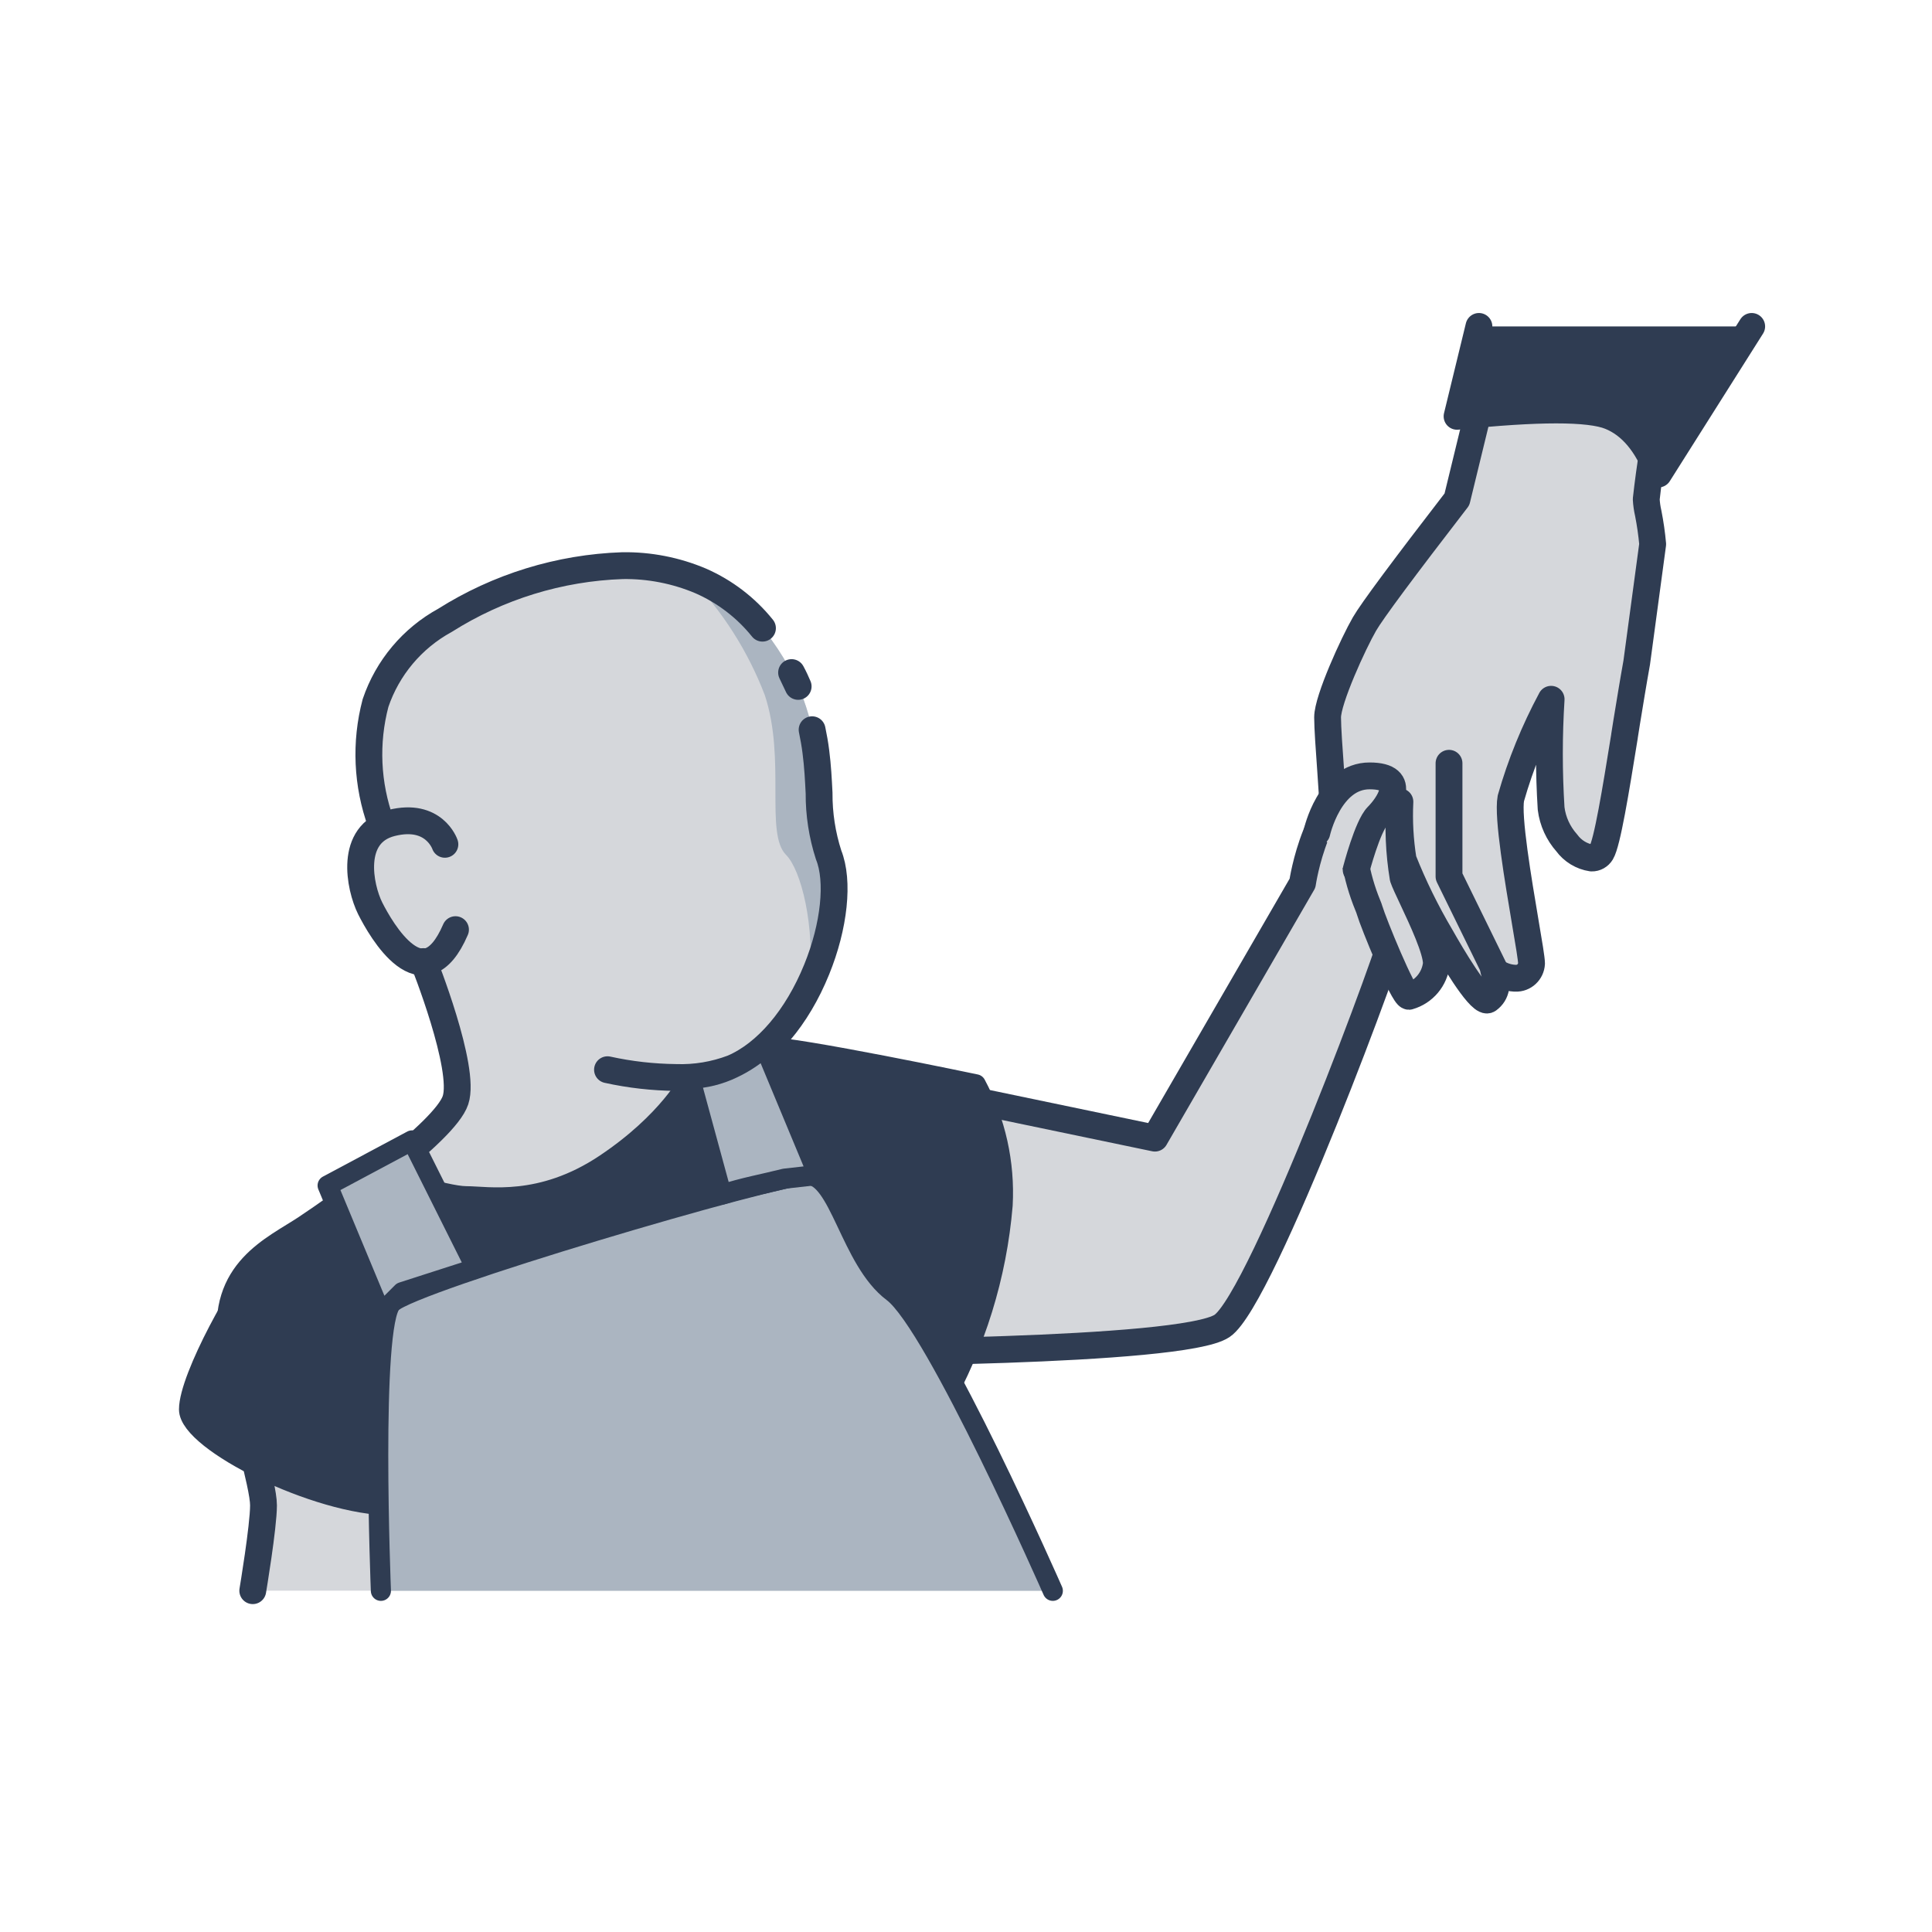
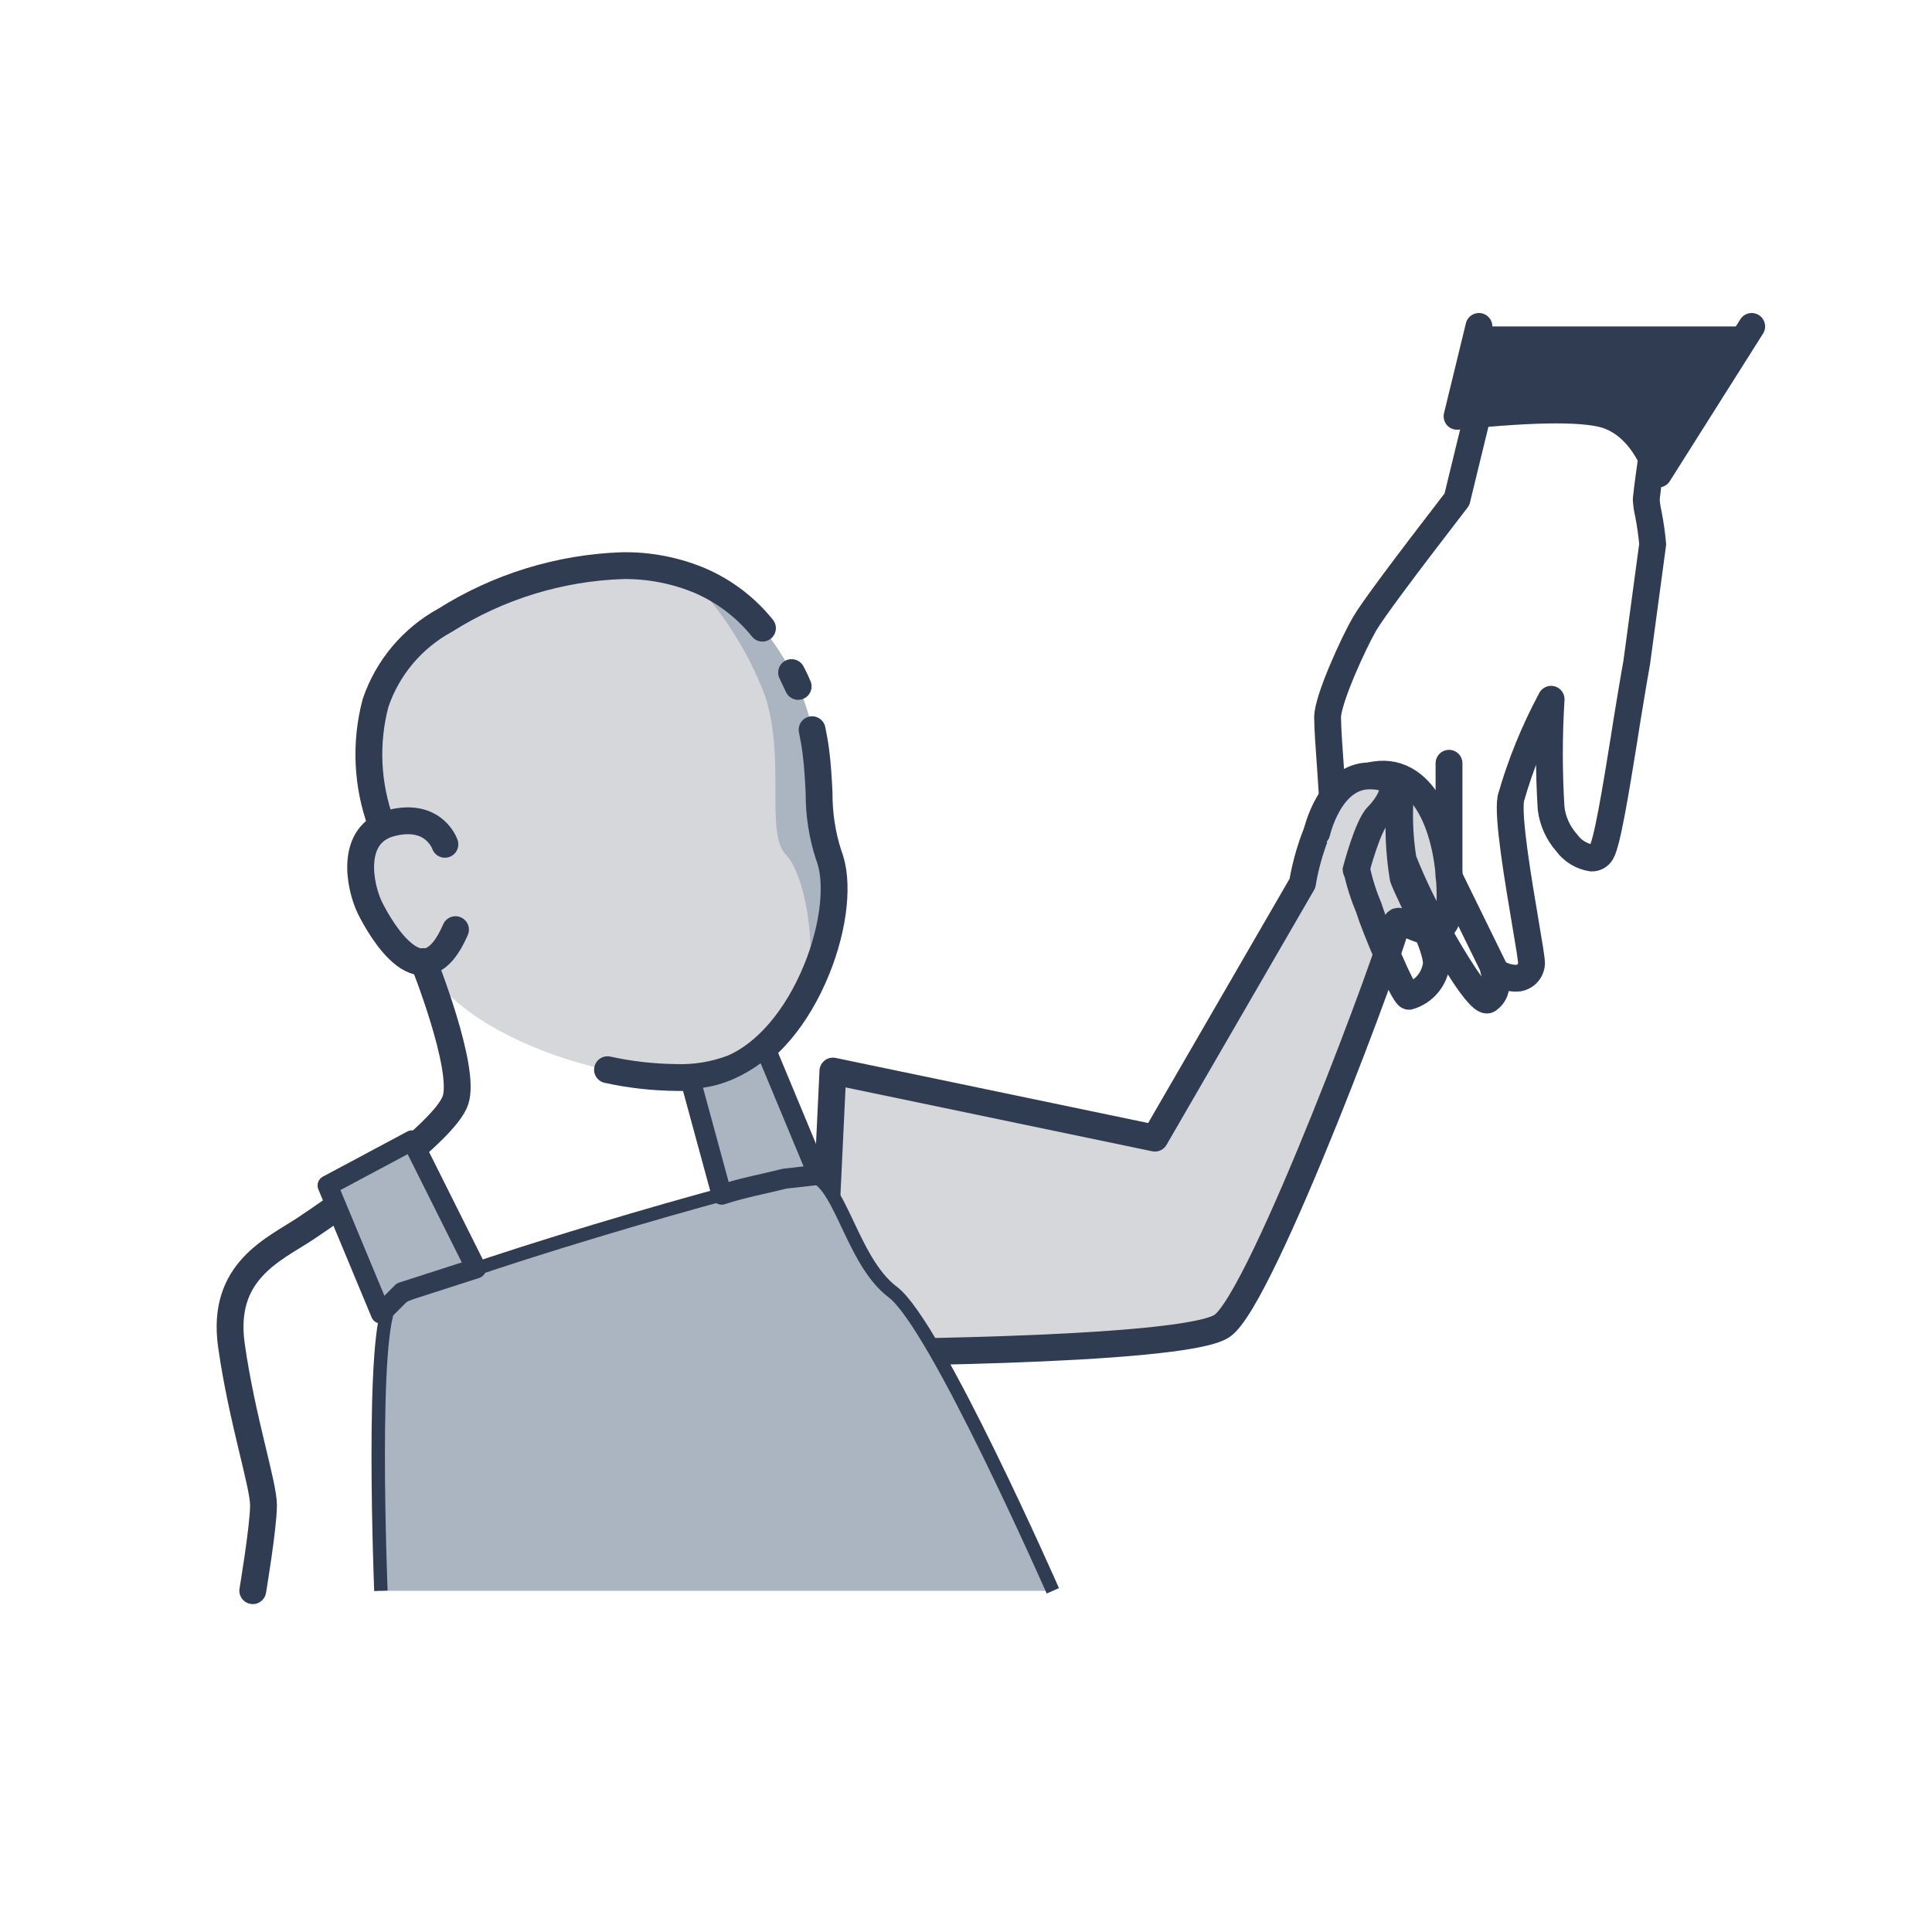
<svg xmlns="http://www.w3.org/2000/svg" version="1.1" id="Layer_1" x="0px" y="0px" viewBox="0 0 144 144" style="enable-background:new 0 0 144 144;" xml:space="preserve">
  <style type="text/css">
	.st0{fill:#D5D7DB;stroke:#2F3C52;stroke-width:2;stroke-linecap:round;stroke-linejoin:round;stroke-miterlimit:10;}
	.st1{fill:#D5D7DB;}
	.st2{fill:#2F3C52;stroke:#2F3C52;stroke-width:1.5;stroke-linecap:round;stroke-linejoin:round;stroke-miterlimit:10;}
	.st3{fill:#ABB5C1;}
	.st4{fill:none;stroke:#2F3C52;stroke-width:2;stroke-linecap:round;stroke-linejoin:round;stroke-miterlimit:10;}
	.st5{fill:#ABB5C1;stroke:#2F3C52;stroke-miterlimit:10;}
	.st6{fill:none;stroke:#2F3C52;stroke-width:1.5;stroke-linecap:round;stroke-linejoin:round;stroke-miterlimit:10;}
	.st7{fill:#2F3C52;}
</style>
  <g>
    <path id="Path_125_1_" class="st0" d="M62.08,79.83l24,5l11-19c0,0,1-7,5-8s6,4,6,9s-4,1-4,2s-10,28-13,30s-30,2-30,2L62.08,79.83z   " />
-     <path id="Path_47_1_" class="st1" d="M31.57,71.67c0,0,3.18,7.95,2.38,10.33c-0.79,2.39-8.74,7.95-11.13,9.54   c-2.39,1.59-6.36,3.18-5.57,8.74c0.79,5.56,2.39,10.33,2.39,11.92c0,1.59-0.8,6.36-0.8,6.36s9.76,0,10.29,0   c0.79,0,31.04-18.28,31.04-18.28L49.85,74.85l-16.69-3.18H31.57z" />
    <path id="Path_19_1_" class="st1" d="M33.16,62.93c0,0-0.8-2.39-3.98-1.59s-2.38,4.77-1.59,6.36c0.8,1.59,3.97,7.15,6.36,1.59" />
-     <path id="Path_54_1_" class="st2" d="M51.44,80.42c0,0-1.59,3.18-6.36,6.36s-8.74,2.38-10.33,2.38s-6.36-1.59-6.36-1.59   s-7.16,4.77-8.74,6.36c-1.59,1.59-5.56,8.74-5.56,11.12s9.54,7.15,15.1,7.15s34.18-7.15,37.36-7.95s1.95,2.95,3.54,0.57   c2.61-4.61,4.2-9.72,4.64-15c0.17-3.13-0.52-6.24-2-9c0,0-13.33-2.8-15.72-2.8S51.44,80.42,51.44,80.42z" />
    <path id="Path_46_1_" class="st1" d="M28.39,61.34c0,0-3.18-10.33,4.77-15.1s18.28-6.36,23.85,0.8s3.18,12.72,4.77,16.69   s-1.59,13.51-7.15,15.9s-19.87-1.59-23.05-7.95" />
    <path id="Combined_Shape_9_" class="st3" d="M58.59,63.72c-1.59-1.59,0-7.15-1.59-11.92c-1.25-3.26-3.14-6.23-5.56-8.74l0.13-0.03   c2.15,0.79,4.04,2.18,5.44,4c5.56,7.15,3.18,12.72,4.77,16.69c0.9,2.25,0.27,6.29-1.46,9.81C60.79,68.97,59.69,64.82,58.59,63.72z" />
    <path id="Path_19-2_1_" class="st4" d="M33.16,62.93c0,0-0.8-2.39-3.98-1.59s-2.38,4.77-1.59,6.36c0.8,1.59,3.97,7.15,6.36,1.59" />
    <path id="Shape_26_" class="st4" d="M60.53,54.39c0.11,0.53,0.21,1.07,0.28,1.64c0.14,1.08,0.19,2.1,0.24,3.08   c-0.01,1.57,0.23,3.12,0.71,4.61c0.78,1.94,0.43,5.3-0.89,8.54c-1.46,3.59-3.74,6.27-6.26,7.35c-1.35,0.51-2.78,0.75-4.23,0.7   c-1.72-0.02-3.42-0.21-5.1-0.58 M28.39,61.34L28.39,61.34L28.39,61.34c-1.04-2.87-1.18-5.99-0.4-8.94   c0.89-2.63,2.74-4.83,5.17-6.16c3.97-2.51,8.54-3.92,13.24-4.08c2-0.03,3.99,0.36,5.83,1.14c1.8,0.79,3.38,2,4.6,3.52 M59.49,51.16   l-0.49-1.03C59.19,50.48,59.35,50.83,59.49,51.16L59.49,51.16z" />
    <path id="Path_51_1_" class="st5" d="M28.39,118.57c0,0-0.8-19.87,0.8-21.46c1.59-1.59,28.61-9.54,31-9.54s3.18,6.36,6.36,8.74   c3.18,2.38,11.92,22.26,11.92,22.26" />
    <path id="Path_47-2_1_" class="st4" d="M31.57,71.67c0,0,3.18,7.95,2.38,10.33c-0.79,2.39-8.74,7.95-11.13,9.54   c-2.39,1.59-6.36,3.18-5.57,8.74c0.79,5.56,2.39,10.33,2.39,11.92c0,1.59-0.8,6.36-0.8,6.36" />
-     <path id="Path_51-2_1_" class="st6" d="M28.39,118.57c0,0-0.8-19.87,0.8-21.46c1.59-1.59,28.61-9.54,31-9.54s3.18,6.36,6.36,8.74   c3.18,2.38,11.92,22.26,11.92,22.26" />
    <path id="Path_52_1_" class="st3" d="M35.38,94.45l-4.77-9.54l-6.36,3.18l3.97,9.54l1.59-1.59L35.38,94.45z" />
    <path id="Path_53_1_" class="st3" d="M53.82,89.16l-2.38-8.74c1.1-0.04,2.19-0.31,3.18-0.79c0.87-0.41,1.67-0.95,2.38-1.59   l3.97,9.54l-2.48,0.28C56.87,88.26,55.37,88.51,53.82,89.16z" />
    <path id="Path_52-2_1_" class="st6" d="M35.48,94.54L30.71,85l-6.29,3.36l3.97,9.54l1.59-1.59L35.48,94.54z" />
    <path id="Path_53-2_1_" class="st6" d="M53.79,89.04l-2.35-8.63c1.1-0.04,2.19-0.31,3.18-0.79c0.87-0.41,1.67-0.95,2.38-1.59   l3.97,9.54l-2.48,0.28C56.87,88.26,55.46,88.5,53.79,89.04z" />
    <g id="Group_20_1_" transform="translate(84.871)">
-       <path id="Path_39_1_" class="st1" d="M39.03,29.89c0,0-1.2,6.24-1.2,7.31s1.17,3.82,0,8.68c-1.17,4.86-2.56,16.34-3.36,17.67    c-0.8,1.33-3.49-0.84-3.73-3.29s0-8.14,0-8.14s-2.61,5.36-3,7.38s1.54,11.32,1.54,12.31s-1.31,1.62-2.82,0.5    c0,0,0.51,1.52-0.4,2.19c-0.91,0.67-6.07-9.12-6.35-10.44c-0.19-1.43-0.27-2.87-0.24-4.32c0,0-0.11,4.66,0.24,5.67    c0.35,1.01,2.47,4.95,2.47,6.39c-0.12,1.15-0.93,2.12-2.05,2.44c-0.43,0-2.69-5.6-2.93-6.42c-0.24-0.82-1.28-7.15-1.28-7.15    s-1.47,0.1-1.47-0.7c0-0.8-0.38-5.18-0.38-6.52s1.91-5.5,2.75-6.96c0.84-1.46,6.89-9.29,6.89-9.29l1.86-7.64L39.03,29.89z" />
      <path id="Shape-2_12_" class="st4" d="M25.96,74.54L25.96,74.54c-0.69,0-2.64-3.32-3.45-4.75c-1.08-1.83-2.02-3.74-2.8-5.71    c-0.23-1.43-0.31-2.87-0.24-4.32c-0.15,1.89-0.07,3.8,0.24,5.67c0.1,0.3,0.37,0.87,0.68,1.53c0.76,1.62,1.8,3.84,1.8,4.86    c-0.12,1.15-0.93,2.12-2.05,2.44c-0.42,0-2.66-5.49-2.93-6.42c-0.02-0.08-0.07-0.21-0.14-0.38c-0.88-2.14-1.27-4.46-1.14-6.77    c-0.12,0.01-0.22,0.01-0.31,0.01c-0.3,0.02-0.6-0.04-0.87-0.18c-0.19-0.11-0.3-0.32-0.29-0.53c0-0.35-0.07-1.37-0.15-2.55    c-0.11-1.51-0.23-3.22-0.23-3.97c0-1.33,1.93-5.54,2.75-6.96c0.56-0.97,2.88-4.09,6.89-9.29l1.86-7.64l13.45,0.32    c-0.53,2.41-0.93,4.86-1.2,7.31c0.02,0.35,0.07,0.71,0.15,1.05c0.15,0.76,0.26,1.53,0.33,2.3l-1.19,8.83    c-0.26,1.44-0.52,3.05-0.75,4.45l-0.16,1.01v0.02c-0.66,4.09-1.29,7.95-1.73,8.68c-0.15,0.25-0.42,0.41-0.72,0.4    c-0.74-0.11-1.41-0.52-1.85-1.12c-0.64-0.72-1.05-1.61-1.17-2.57c-0.17-2.71-0.17-5.43,0-8.14c-1.26,2.35-2.27,4.82-3,7.38    c-0.26,1.37,0.55,6.12,1.08,9.27c0.26,1.52,0.46,2.72,0.46,3.04c-0.03,0.63-0.56,1.13-1.19,1.1c-0.02,0-0.05,0-0.07,0    c-0.57-0.03-1.12-0.24-1.56-0.6c0.34,1.01,0.2,1.75-0.4,2.19C26.03,74.52,26,74.54,25.96,74.54z" />
      <path id="Path_40_1_" class="st7" d="M23.73,31.03c0,0,9.07-0.94,11.41,0c2.34,0.94,3.6,4.3,3.6,4.3l6.95-11H25.36L23.73,31.03z" />
      <path id="Path_13_" class="st4" d="M25.36,24.33l-1.63,6.7c6.05-0.63,9.85-0.63,11.41,0c1.56,0.63,2.76,2.06,3.6,4.3l6.95-11" />
      <path id="Path_41_1_" class="st4" d="M23.13,56.89v8.44l3.43,7" />
    </g>
    <path id="Path_127_1_" class="st1" d="M99.06,63.8c0,0,1,2,2,0c1-2,0-3,1-3s2-2,2-2c-0.54,0.01-0.99-0.42-1-0.96   c0-0.01,0-0.03,0-0.04c0-1-1,0-2,0s-3,3-3,3l1,1V63.8z" />
    <path id="Path_126_1_" class="st0" d="M98.15,62.05c0,0,0.93-4.22,3.93-4.22s1.33,2.26,0.59,3c-0.74,0.74-1.59,4-1.59,4" />
  </g>
</svg>